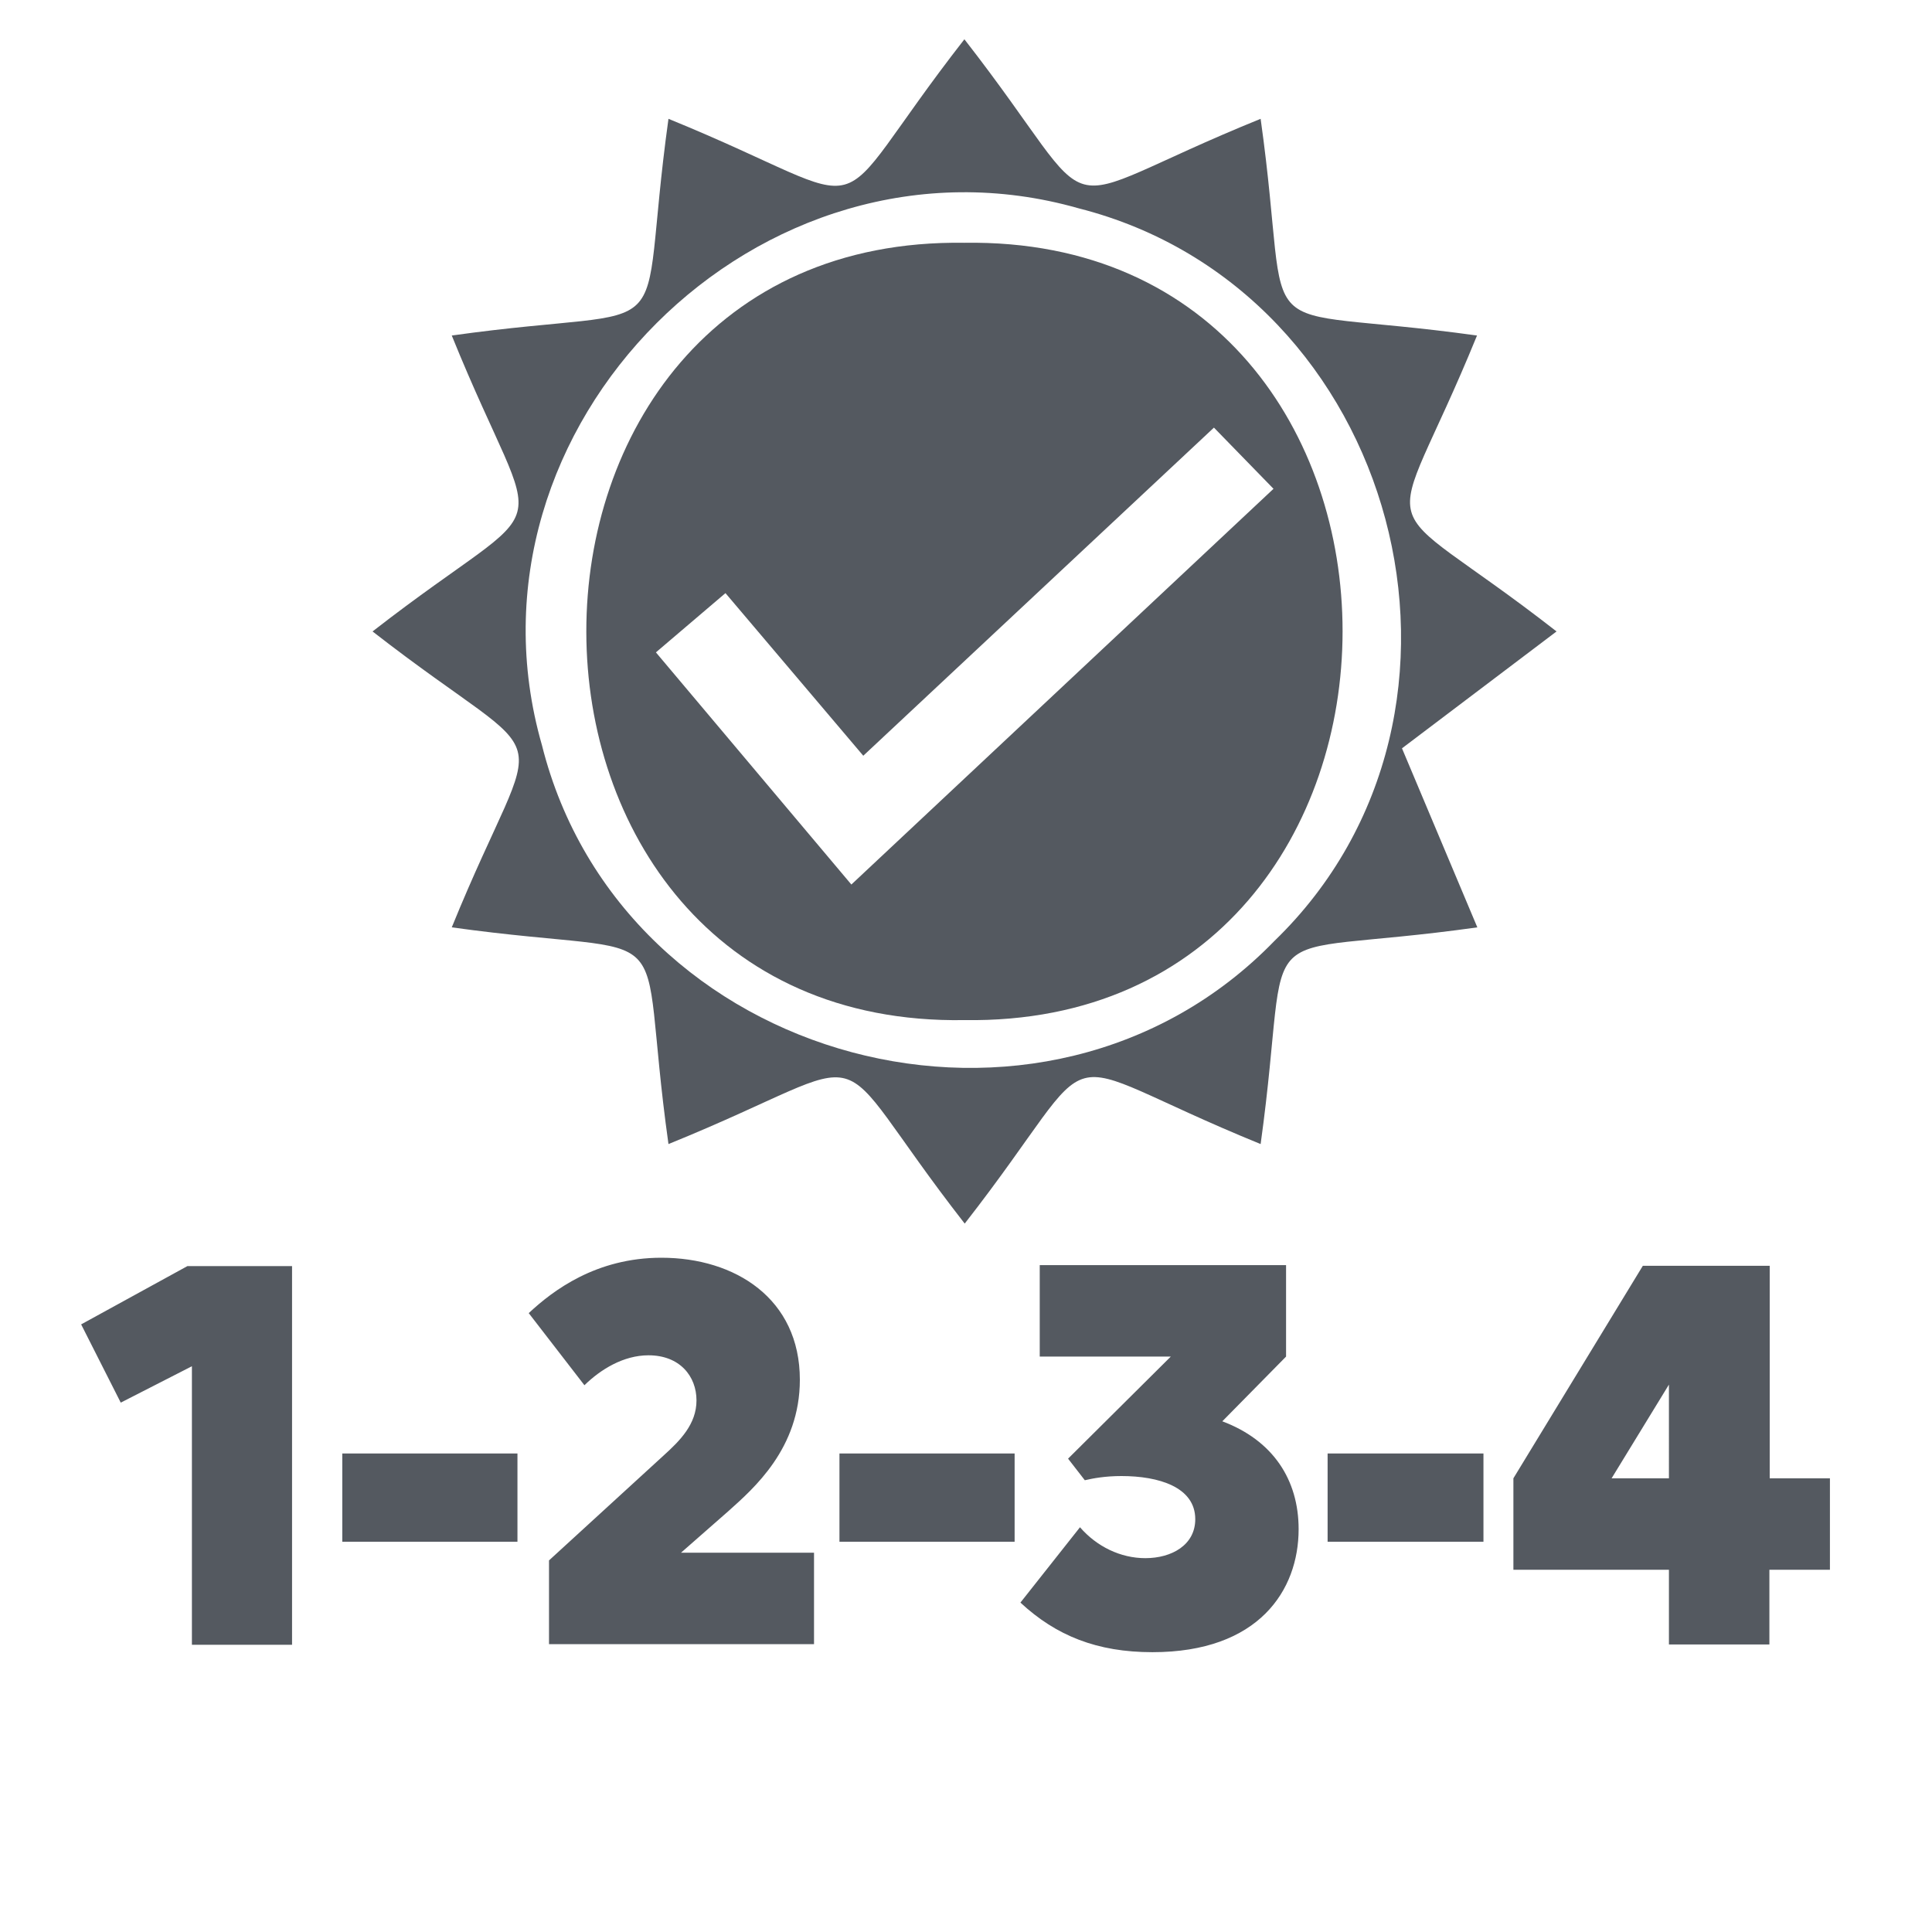
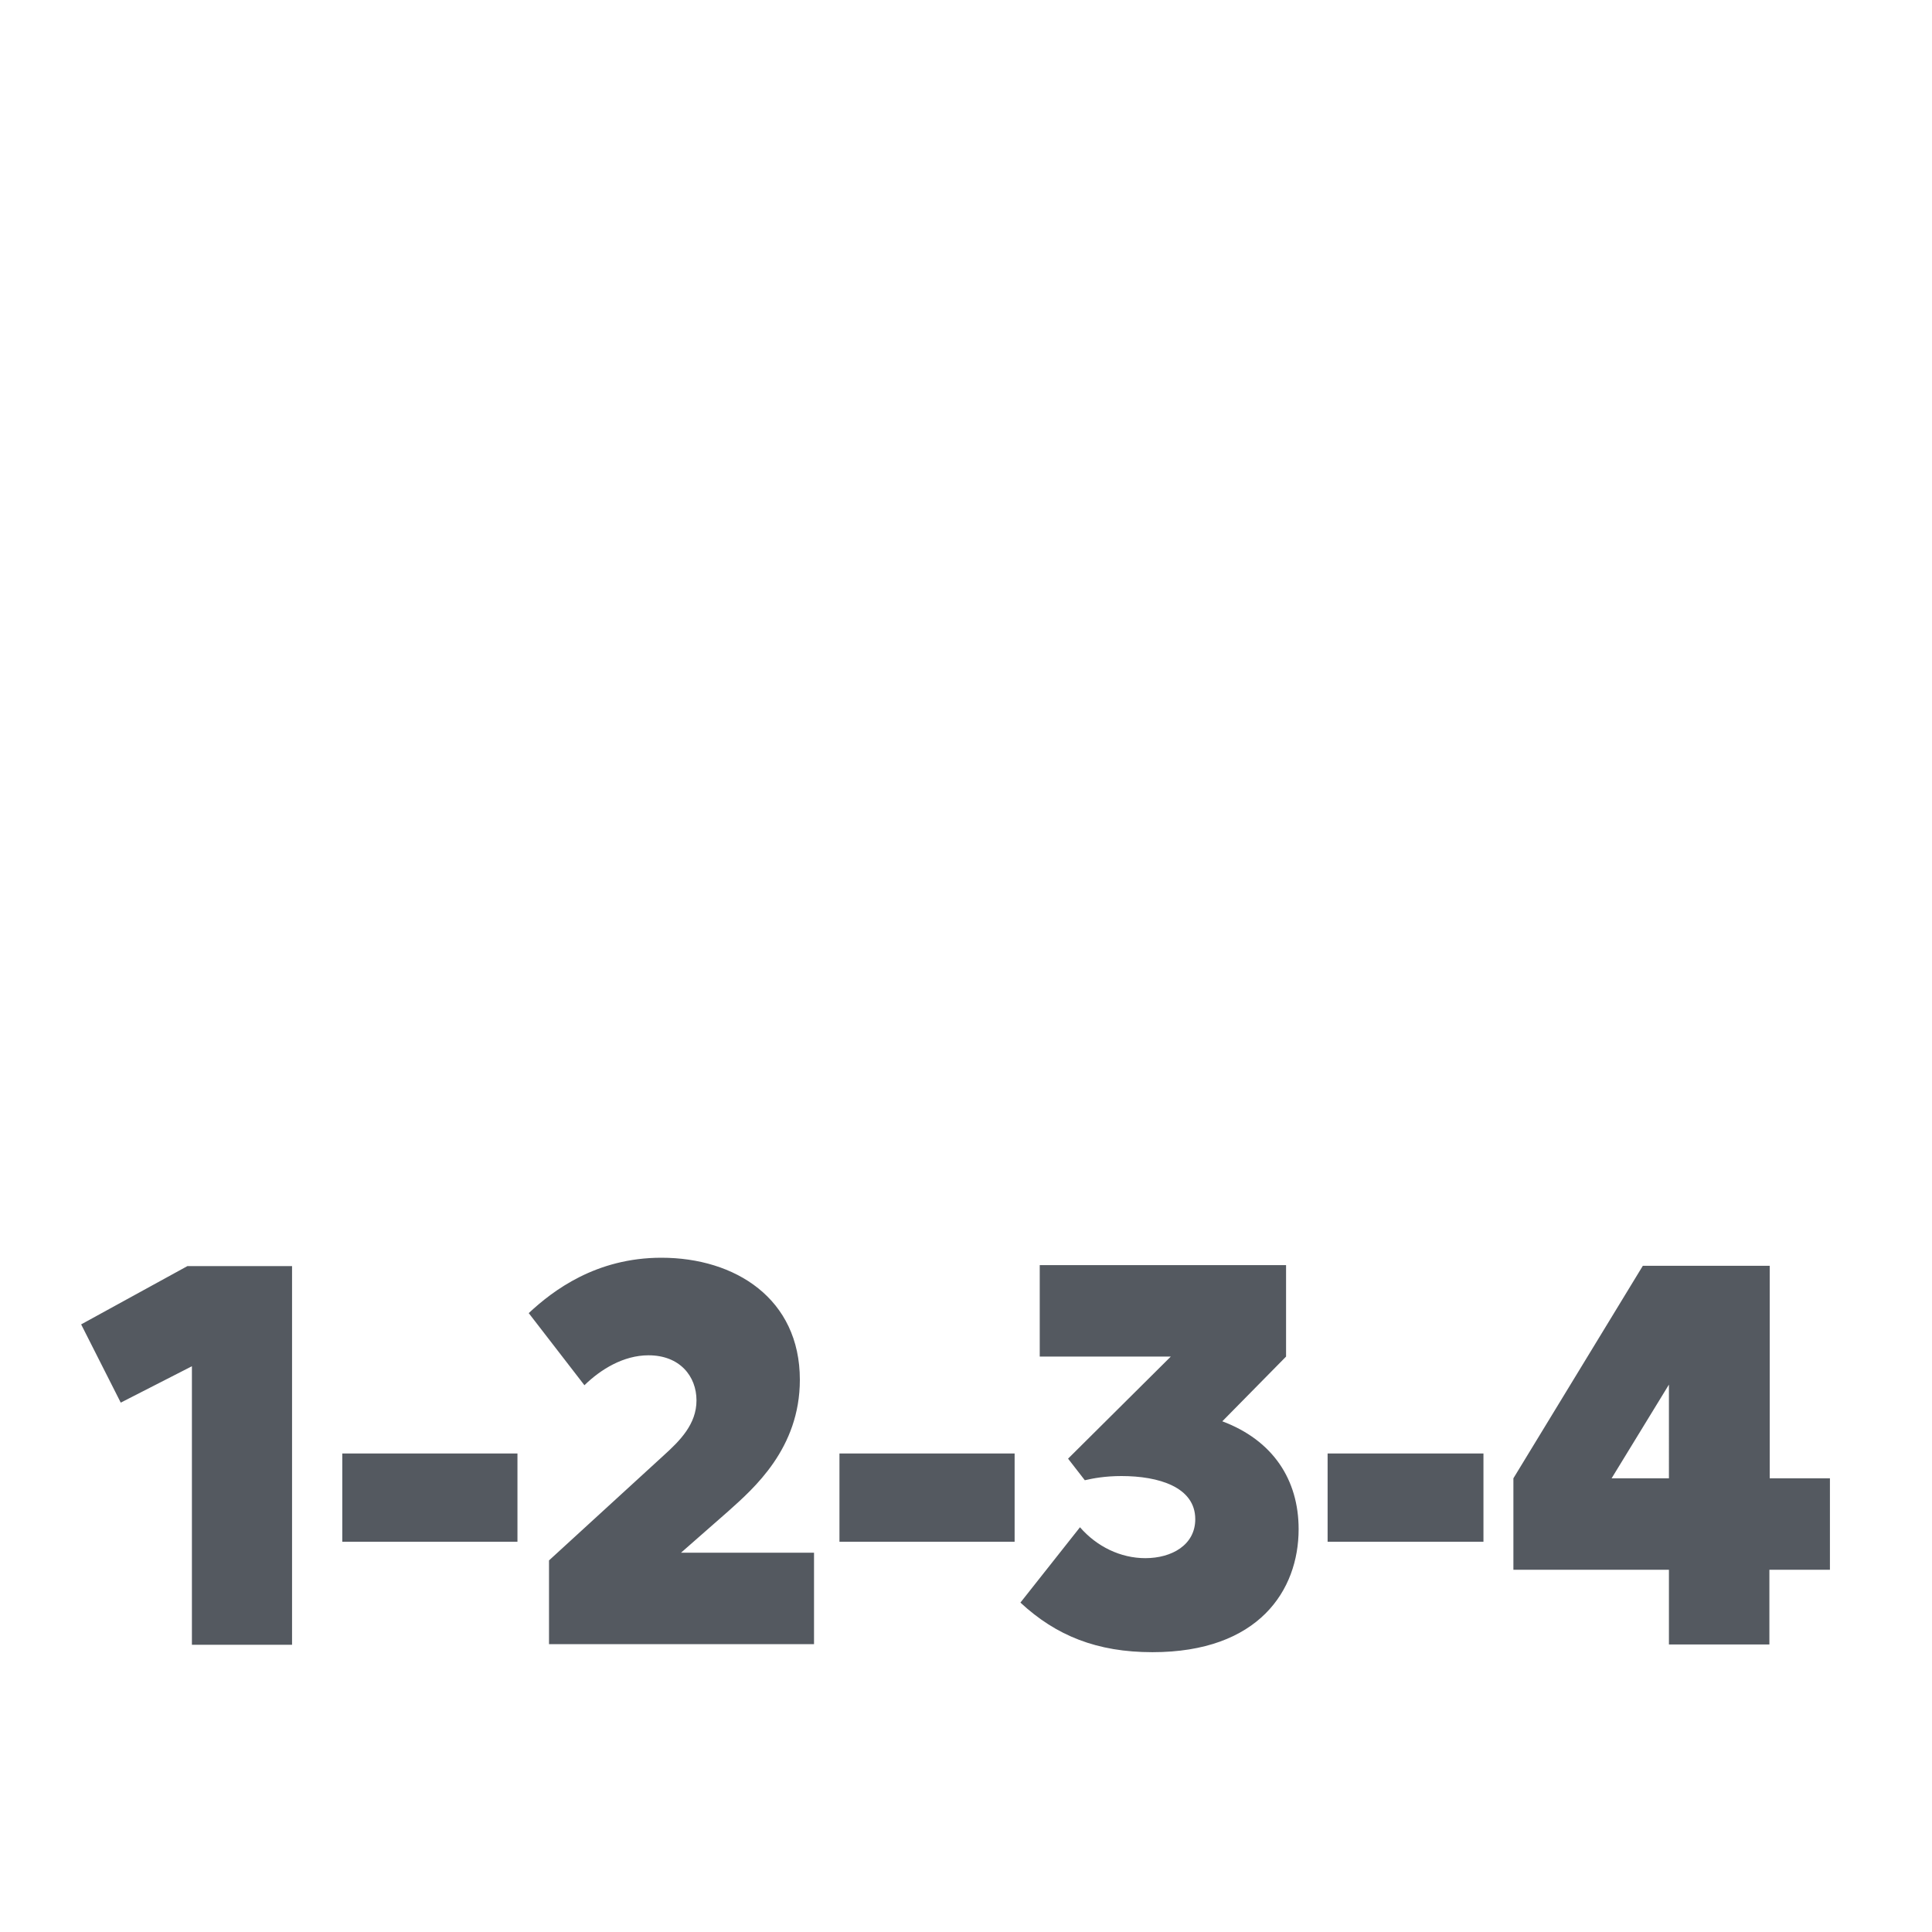
<svg xmlns="http://www.w3.org/2000/svg" version="1.1" id="Layer_1" x="0" y="0" viewBox="0 0 600 600" xml:space="preserve">
  <style>.st0{fill:#545960}</style>
  <path class="st0" d="M59.6 510.7v-86.4l-22.1 11.3-12.3-24.3 33-18.1h32.5v117.6H59.6v-.1zM106.3 478.8v-27.4h54.4v27.4h-54.4zM170.5 510.7v-26.1l35.5-32.5c5.2-4.7 10.3-9.8 10.3-17.2 0-7.5-5.2-14-14.9-14-7.8 0-14.9 4.4-19.9 9.3l-17.3-22.4c7.5-7 20.9-17.2 41.2-17.2 22.9 0 43 12.7 43 37.9 0 21.4-14.4 33.8-22.2 40.8l-14.7 12.9h41.3v28.4h-82.3v.1zM260.7 478.8v-27.4h54.4v27.4h-54.4zM379.6 441.4c15.7 5.9 23.7 18.1 23.7 33.5 0 19-12.4 38.2-45.4 38.2-17.2 0-29.9-5.1-41-15.4l18.5-23.4c5.2 6 12.6 9.6 20.3 9.6 8.2 0 15.5-4.1 15.5-12.1 0-10-11.4-13.4-22.9-13.4-5.1 0-8.8.7-11.4 1.3l-5.2-6.7 31.9-31.7h-40.7v-28.4h76.5v28.4l-19.8 20.1zM412.3 478.8v-27.4h48.4v27.4h-48.4zM568.3 459.1v28.4h-18.8v23.2h-31.2v-23.2H470v-28.4l40.2-66h39.4v66h18.7zm-67.8 0h17.8V430l-17.8 29.1z" />
  <g>
-     <path class="st0" d="M299.5 75.4c-156.8-2.3-156.3 244 0 241.4 156.5 2.3 156.7-243.8 0-241.4zm-35.1 199.3l-60.7-72.1 21.6-18.4 42.8 50.5L377 132.8l18.5 19-131.1 122.9z" />
-     <path class="st0" d="M435.4 232.4l48-36.3c-59.1-46.1-53-22.5-24.7-91.9-74.2-10.3-56.8 6.6-67.2-67.3-69.5 28.2-46 34.3-92-24.7-46.1 59.1-22.5 53-91.9 24.7-10.3 74.2 6.7 56.9-67.3 67.3 28.1 69.4 34.4 46-24.6 91.9 59.2 46.1 52.8 22.6 24.6 91.9 74.2 10.3 56.9-6.7 67.3 67.3 69.5-28.2 46-34.3 92 24.7 46.1-59.1 22.5-53 91.9-24.7 10.3-74.2-6.7-56.9 67.3-67.3l-23.4-55.6zm-39.6 59.8c-71.5 73.8-202.6 38.7-227.5-60.8-28.4-99 67.8-194.9 166.7-166.7 99.3 25.2 134.4 156.3 60.8 227.5z" />
-   </g>
+     </g>
</svg>